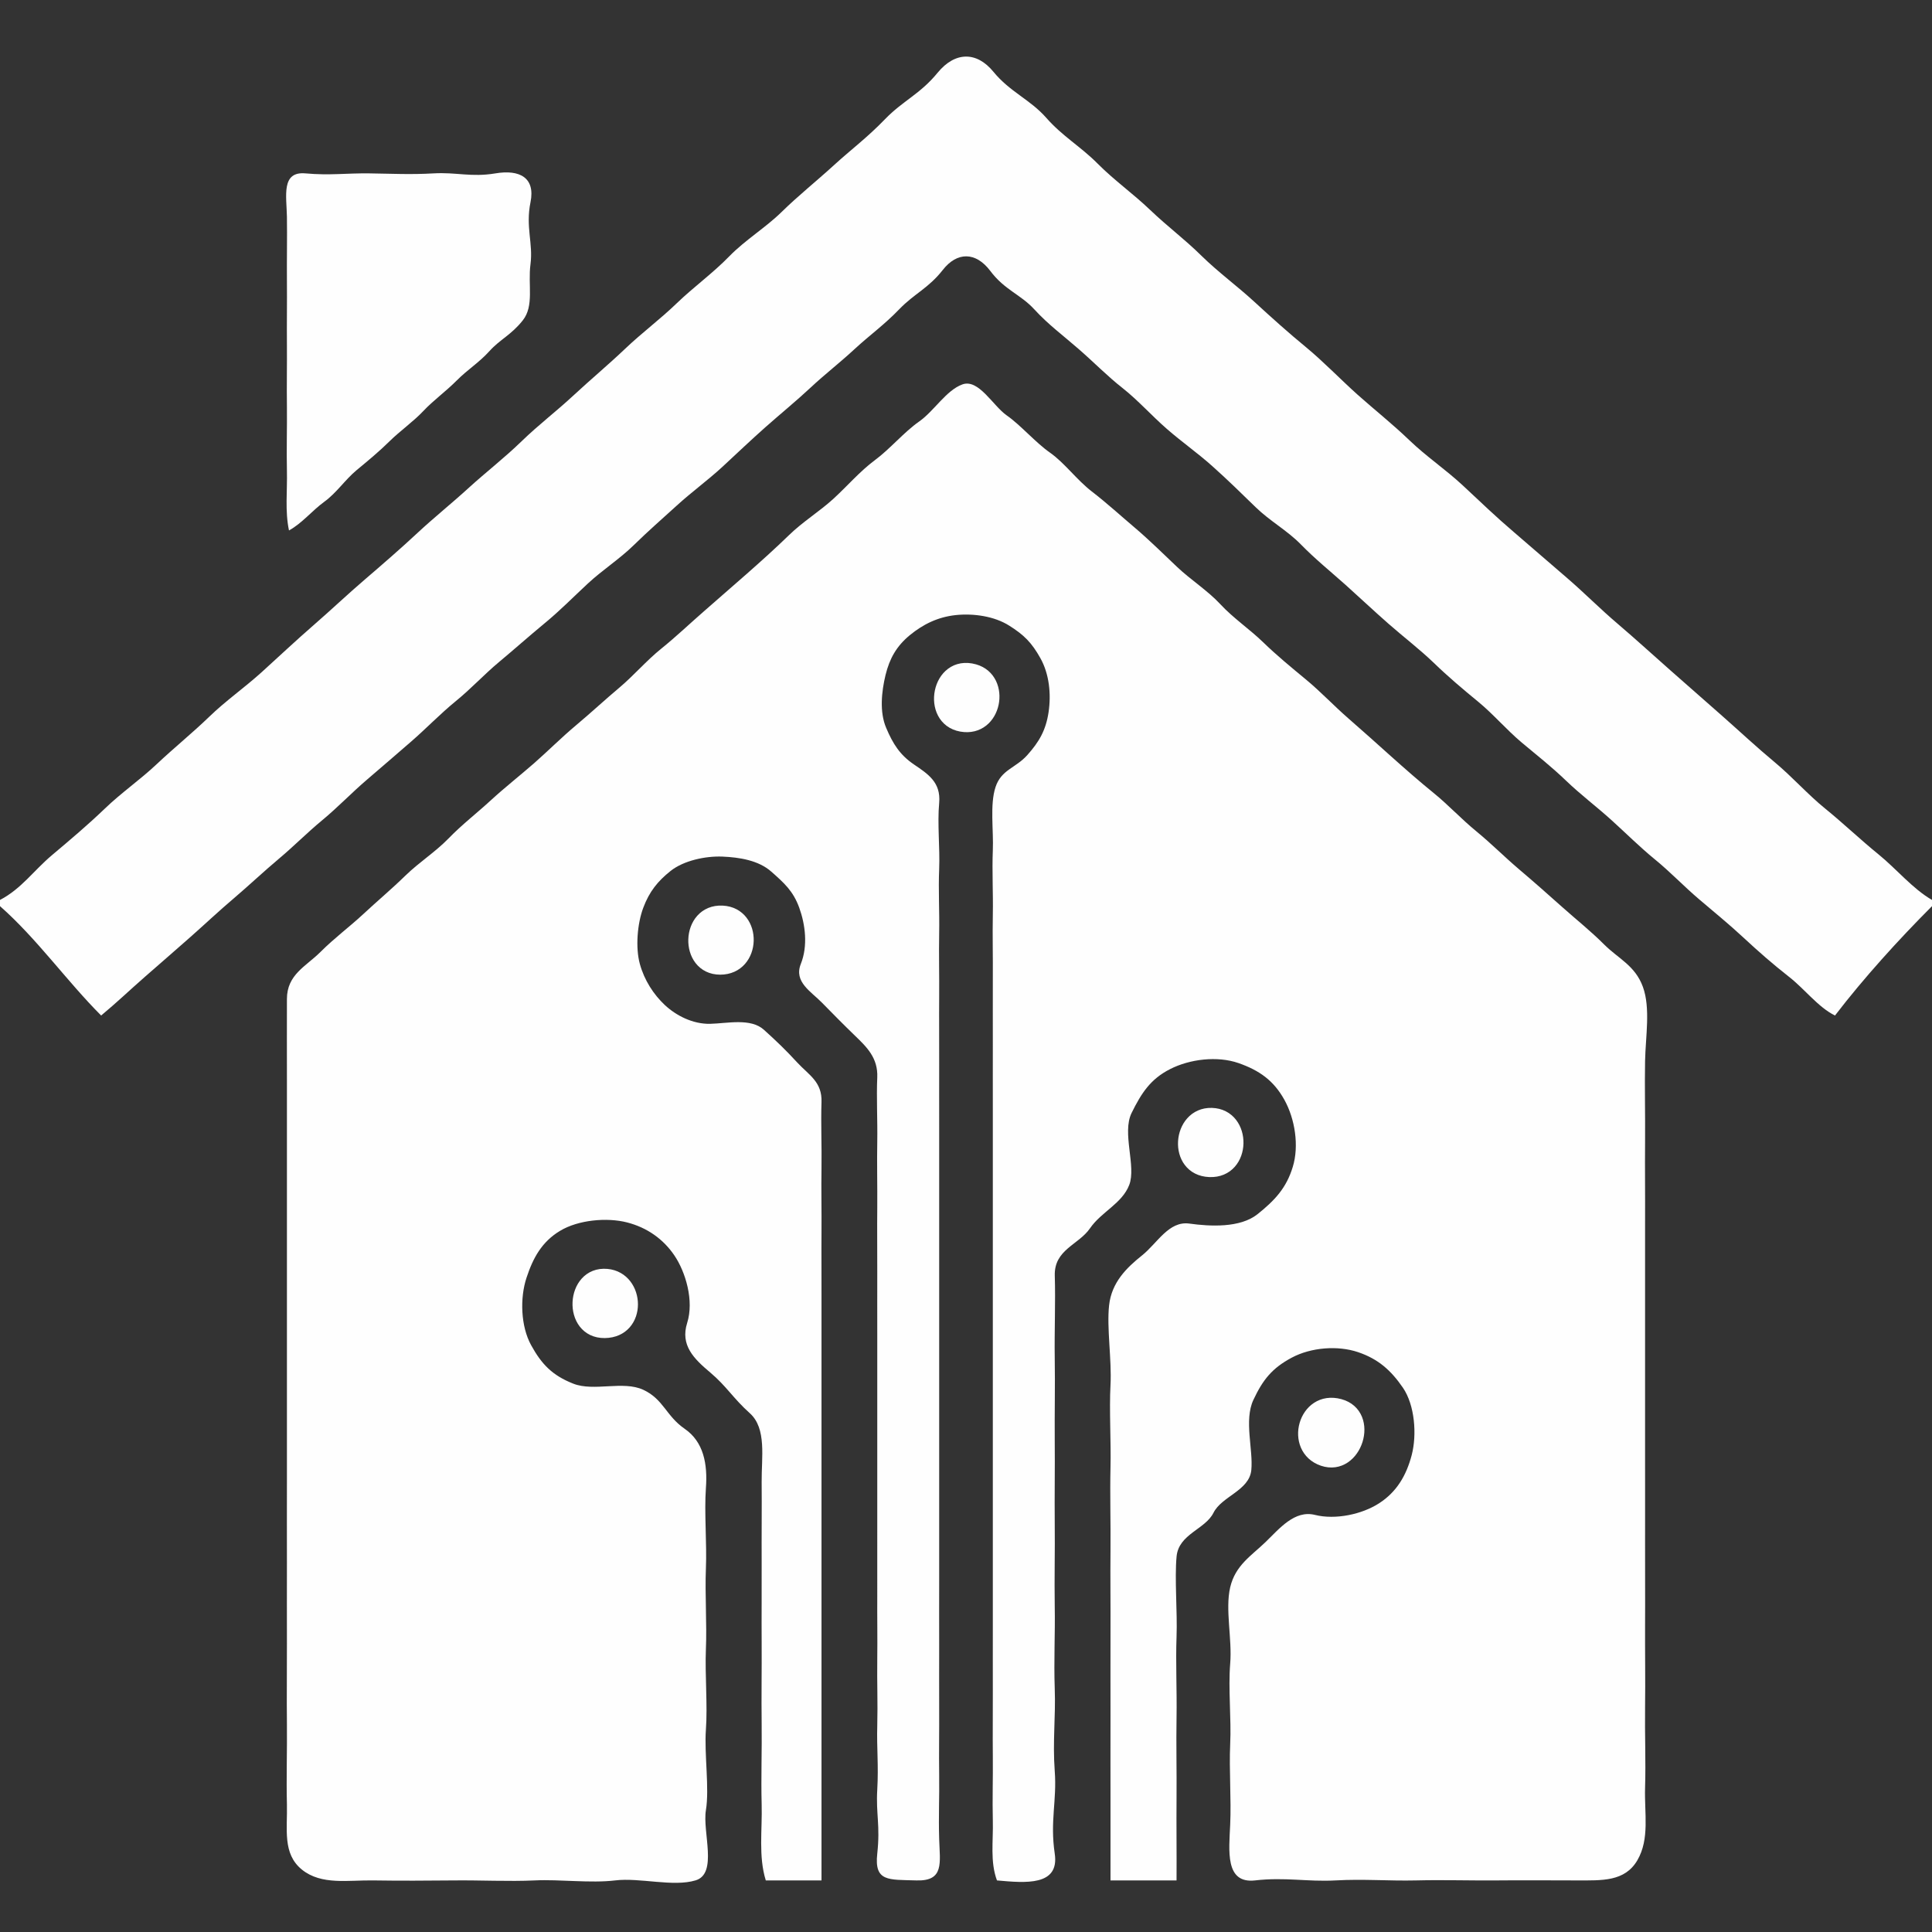
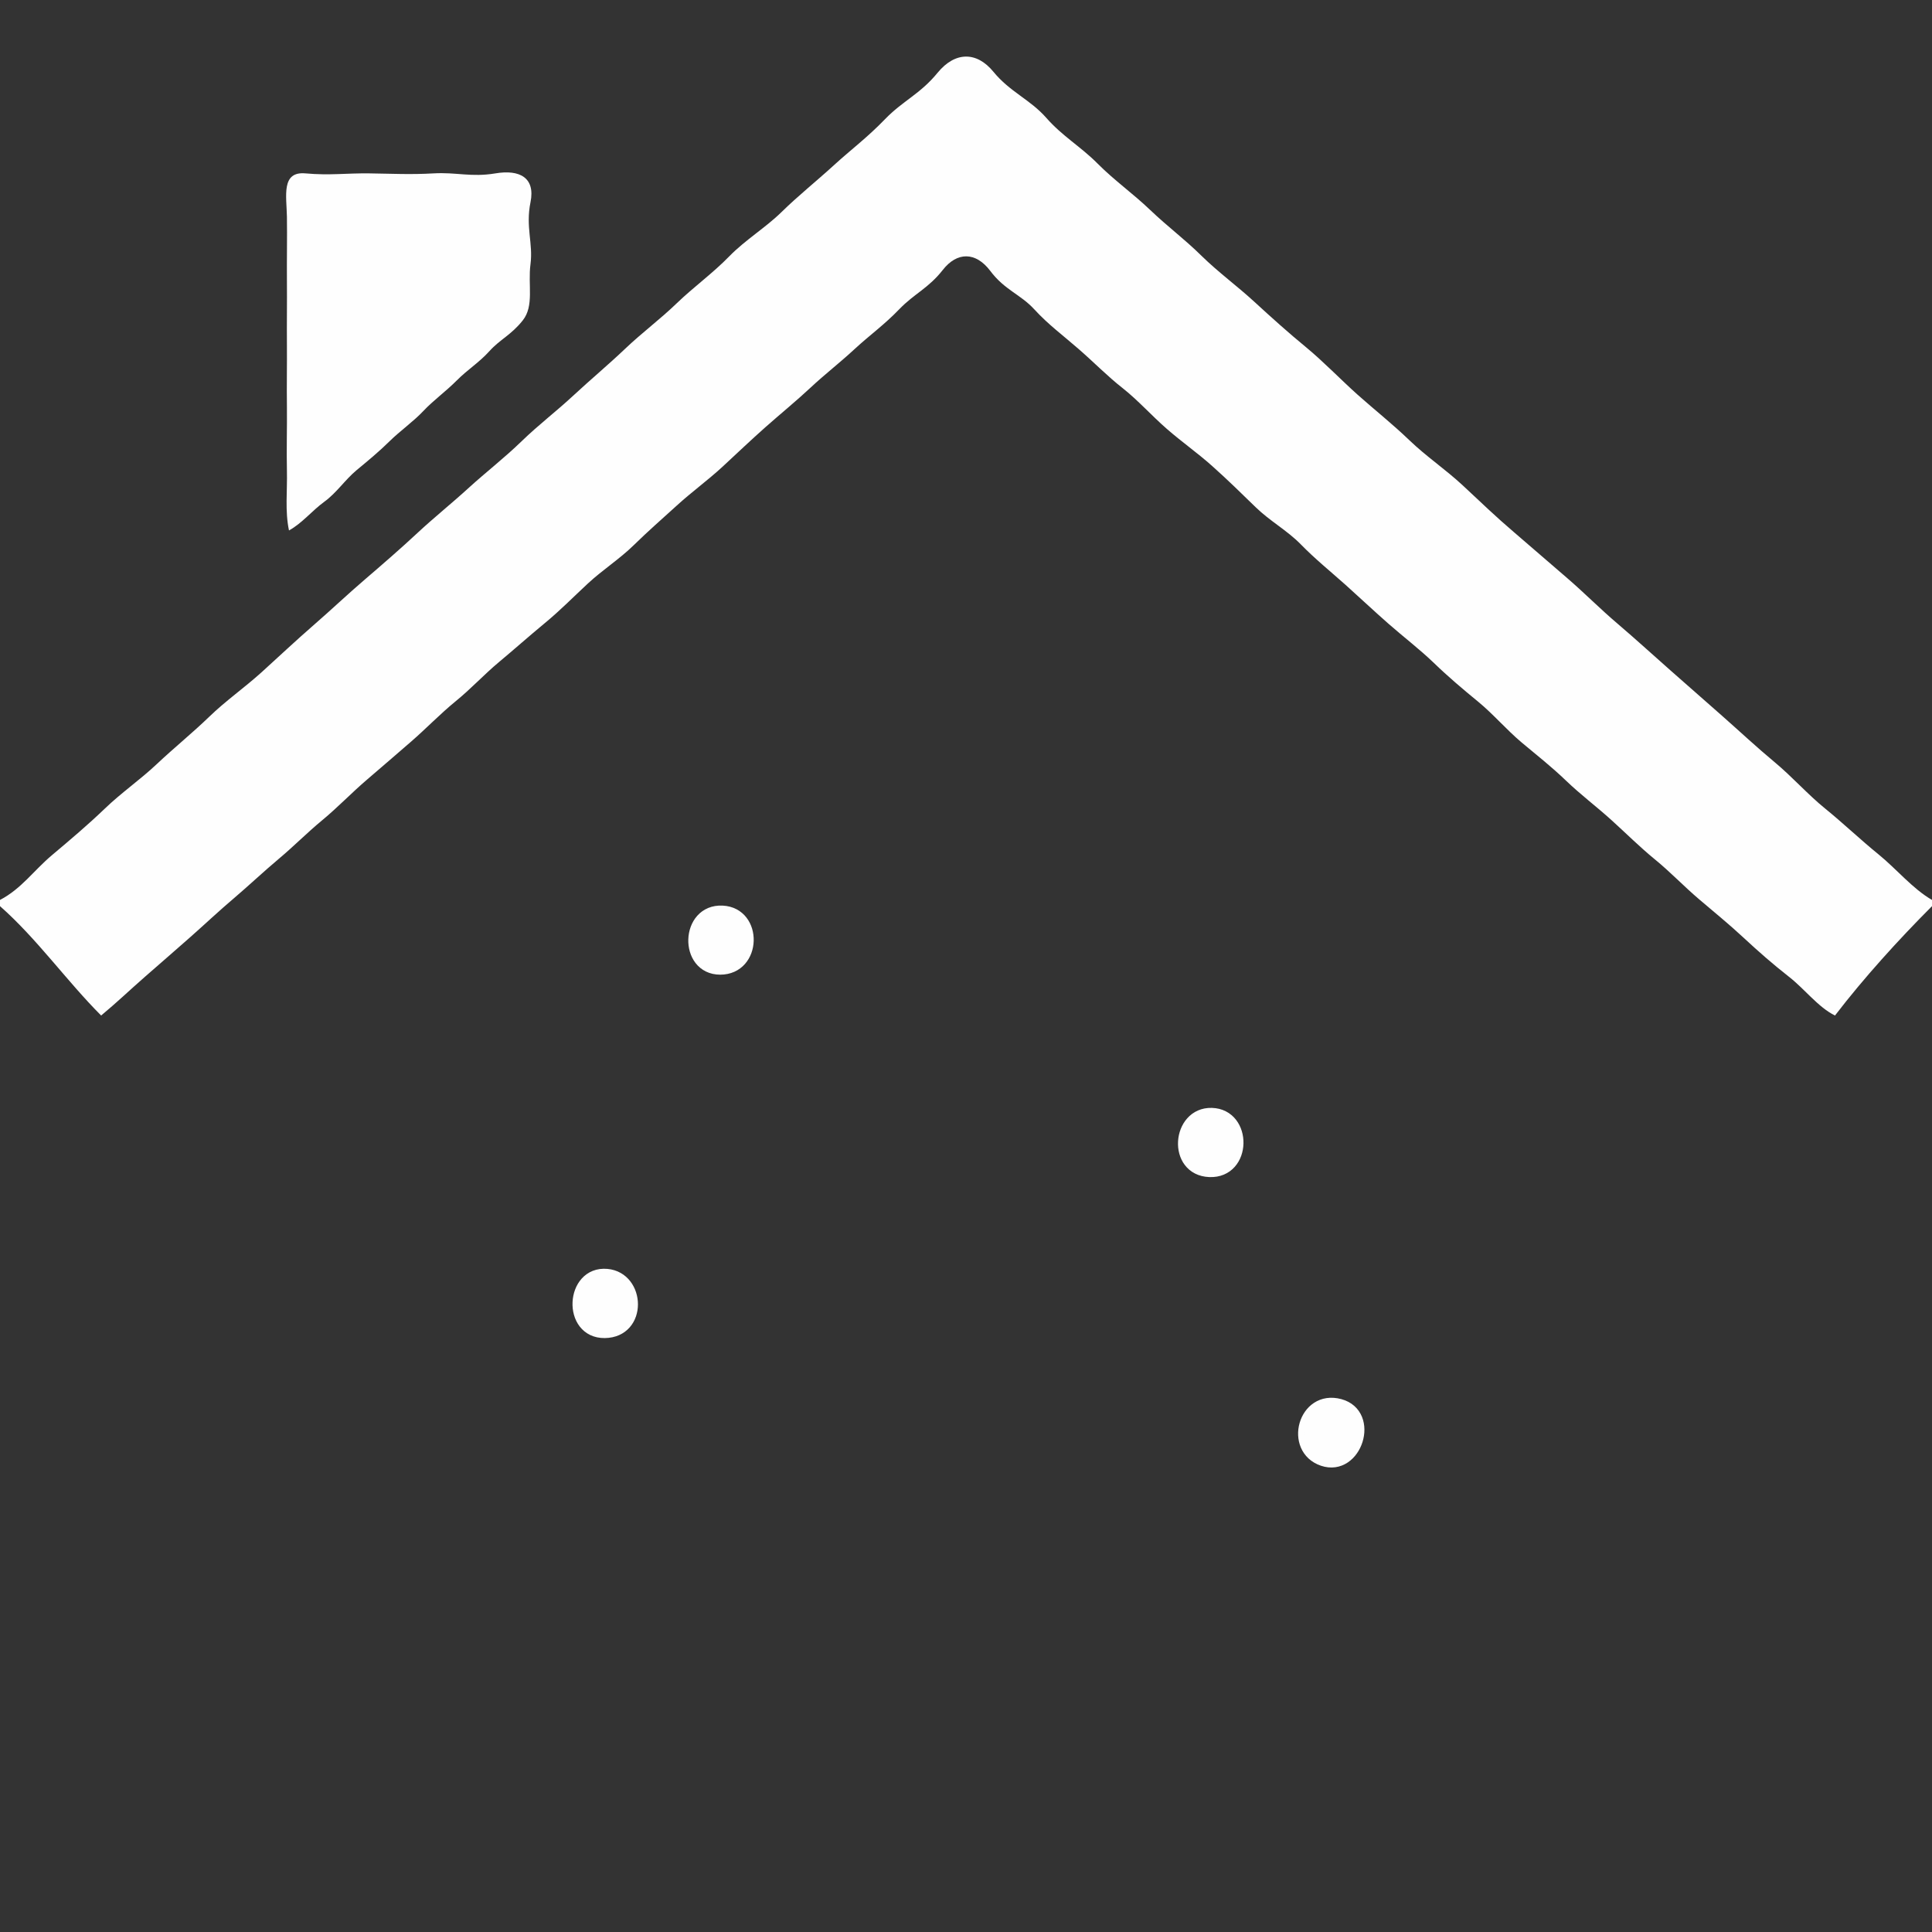
<svg xmlns="http://www.w3.org/2000/svg" width="43" height="43" viewBox="0 0 43 43" fill="none">
  <rect x="0" y="0" width="43" height="43" fill="#333333" stroke="none" />
-   <path d="M21.684 14.931C20.875 14.702 20.642 16.001 21.398 16.135C22.154 16.27 22.363 15.123 21.684 14.931Z" stroke="#FEFEFE" stroke-width="0.3" />
  <path d="M16.079 20.306C15.292 20.265 15.257 21.543 16.03 21.543C16.802 21.542 16.828 20.344 16.079 20.306Z" stroke="#FEFEFE" stroke-width="0.3" />
  <path d="M26.967 24.808C26.229 24.788 26.127 26.017 26.921 26.048C27.714 26.079 27.725 24.828 26.967 24.808Z" stroke="#FEFEFE" stroke-width="0.3" />
  <path d="M13.507 28.391C12.73 28.32 12.662 29.642 13.46 29.631C14.259 29.62 14.215 28.456 13.507 28.391Z" stroke="#FEFEFE" stroke-width="0.3" />
  <path d="M29.815 31.285C29.037 31.074 28.728 32.235 29.447 32.48C30.166 32.725 30.564 31.488 29.815 31.285Z" stroke="#FEFEFE" stroke-width="0.3" />
  <path d="M0 20.03V20.168C0.822 20.892 1.485 21.835 2.251 22.602C2.595 22.317 2.892 22.032 3.226 21.74C3.56 21.448 3.907 21.147 4.231 20.861C4.555 20.575 4.873 20.274 5.203 19.995C5.532 19.715 5.871 19.395 6.206 19.114C6.54 18.834 6.842 18.527 7.178 18.25C7.514 17.972 7.83 17.641 8.166 17.354C8.502 17.067 8.828 16.784 9.153 16.503C9.477 16.222 9.8 15.886 10.141 15.608C10.482 15.331 10.772 15.014 11.106 14.735C11.441 14.456 11.778 14.156 12.124 13.87C12.471 13.584 12.749 13.298 13.082 12.989C13.414 12.681 13.786 12.446 14.107 12.132C14.428 11.817 14.743 11.544 15.064 11.251C15.385 10.957 15.756 10.688 16.083 10.386C16.409 10.084 16.722 9.786 17.039 9.505C17.357 9.223 17.722 8.925 18.043 8.625C18.364 8.325 18.679 8.085 19.023 7.767C19.367 7.45 19.683 7.228 20.018 6.879C20.355 6.531 20.665 6.415 20.984 6.007C21.303 5.6 21.718 5.602 22.04 6.029C22.361 6.457 22.712 6.549 23.021 6.886C23.329 7.223 23.67 7.473 24.015 7.775C24.361 8.077 24.65 8.375 24.988 8.64C25.325 8.906 25.633 9.252 25.968 9.544C26.302 9.836 26.645 10.074 26.978 10.371C27.311 10.668 27.625 10.975 27.945 11.287C28.266 11.6 28.645 11.802 28.953 12.117C29.261 12.433 29.608 12.715 29.942 13.012C30.274 13.31 30.571 13.591 30.906 13.885C31.241 14.179 31.605 14.457 31.917 14.758C32.228 15.059 32.565 15.344 32.897 15.616C33.229 15.888 33.532 16.244 33.869 16.527C34.207 16.809 34.534 17.067 34.857 17.377C35.18 17.687 35.531 17.95 35.865 18.252C36.2 18.555 36.49 18.847 36.83 19.125C37.17 19.402 37.48 19.729 37.82 20.018C38.16 20.307 38.476 20.564 38.806 20.87C39.136 21.177 39.464 21.464 39.818 21.741C40.172 22.018 40.464 22.416 40.841 22.602C41.484 21.764 42.249 20.921 43 20.168V20.03C42.562 19.775 42.215 19.345 41.809 19.015C41.404 18.686 41.012 18.312 40.623 17.997C40.233 17.681 39.9 17.299 39.497 16.963C39.094 16.628 38.742 16.297 38.326 15.93C37.909 15.563 37.58 15.274 37.177 14.919C36.774 14.564 36.406 14.226 36.006 13.885C35.605 13.545 35.26 13.192 34.872 12.859C34.485 12.527 34.067 12.163 33.688 11.838C33.308 11.515 32.95 11.171 32.56 10.807C32.17 10.444 31.746 10.162 31.366 9.796C30.985 9.431 30.599 9.126 30.217 8.786C29.836 8.445 29.459 8.051 29.069 7.729C28.678 7.408 28.301 7.069 27.92 6.719C27.539 6.368 27.119 6.063 26.741 5.693C26.364 5.321 25.994 5.05 25.6 4.674C25.206 4.298 24.806 4.02 24.429 3.641C24.052 3.261 23.649 3.035 23.287 2.623C22.925 2.211 22.479 2.049 22.109 1.596C21.738 1.144 21.259 1.143 20.868 1.619C20.478 2.096 20.095 2.241 19.697 2.653C19.299 3.065 18.955 3.317 18.561 3.676C18.167 4.036 17.748 4.371 17.397 4.717C17.045 5.063 16.585 5.341 16.228 5.708C15.872 6.075 15.432 6.393 15.064 6.748C14.696 7.104 14.291 7.403 13.916 7.76C13.541 8.117 13.147 8.445 12.758 8.806C12.368 9.168 12 9.443 11.611 9.819C11.223 10.196 10.816 10.508 10.439 10.852C10.062 11.197 9.652 11.525 9.29 11.863C8.928 12.201 8.508 12.565 8.12 12.898C7.732 13.23 7.372 13.573 6.978 13.915C6.585 14.257 6.199 14.62 5.821 14.963C5.443 15.305 5.016 15.603 4.654 15.955C4.291 16.306 3.874 16.644 3.495 17.001C3.117 17.358 2.707 17.637 2.332 17.998C1.957 18.358 1.577 18.679 1.16 19.03C0.743 19.382 0.48 19.778 0 20.03Z" fill="#FEFEFE" />
  <path d="M6.432 11.806C6.73 11.641 6.939 11.371 7.217 11.168C7.496 10.965 7.677 10.68 7.937 10.464C8.198 10.248 8.438 10.05 8.671 9.82C8.905 9.59 9.205 9.379 9.423 9.147C9.64 8.915 9.918 8.717 10.167 8.467C10.416 8.217 10.655 8.077 10.893 7.815C11.13 7.552 11.376 7.457 11.634 7.132C11.893 6.807 11.746 6.343 11.807 5.88C11.868 5.417 11.695 5.051 11.807 4.502C11.919 3.953 11.565 3.768 11.026 3.859C10.487 3.949 10.159 3.829 9.648 3.859C9.136 3.888 8.738 3.866 8.223 3.859C7.708 3.852 7.344 3.908 6.799 3.859C6.254 3.81 6.378 4.362 6.386 4.824C6.393 5.285 6.382 5.781 6.386 6.248C6.39 6.714 6.382 7.206 6.386 7.672C6.389 8.137 6.38 8.587 6.386 9.05C6.391 9.514 6.375 10.015 6.386 10.474C6.397 10.933 6.34 11.371 6.432 11.806Z" fill="#FEFEFE" />
-   <path d="M26.186 41.852C26.19 41.254 26.181 40.607 26.186 40.014C26.191 39.421 26.176 38.802 26.186 38.222C26.196 37.643 26.165 36.984 26.186 36.431C26.207 35.877 26.14 35.139 26.187 34.641C26.235 34.141 26.824 34.039 27.008 33.67C27.192 33.301 27.804 33.177 27.85 32.72C27.895 32.263 27.684 31.611 27.896 31.158C28.108 30.705 28.315 30.45 28.748 30.218C29.181 29.987 29.773 29.942 30.225 30.094C30.678 30.247 30.961 30.502 31.225 30.887C31.488 31.272 31.539 31.927 31.42 32.385C31.3 32.842 31.084 33.205 30.699 33.455C30.314 33.706 29.72 33.83 29.267 33.717C28.814 33.604 28.479 34.019 28.166 34.322C27.853 34.625 27.496 34.835 27.38 35.328C27.265 35.821 27.426 36.473 27.38 37.028C27.334 37.583 27.407 38.248 27.38 38.82C27.354 39.392 27.406 40.04 27.38 40.611C27.355 41.183 27.259 41.928 27.932 41.852C28.604 41.775 29.096 41.886 29.723 41.852C30.351 41.817 30.911 41.866 31.515 41.852C32.119 41.837 32.723 41.857 33.307 41.852C33.891 41.846 34.543 41.852 35.098 41.852C35.654 41.852 36.162 41.882 36.442 41.404C36.721 40.925 36.596 40.358 36.614 39.784C36.632 39.211 36.606 38.583 36.614 37.993C36.622 37.403 36.611 36.751 36.614 36.155C36.618 35.559 36.612 34.96 36.614 34.364C36.616 33.767 36.613 33.168 36.614 32.572C36.615 31.976 36.613 31.375 36.614 30.78C36.615 30.185 36.613 29.581 36.614 28.988C36.616 28.396 36.612 27.783 36.614 27.197C36.617 26.61 36.609 25.979 36.614 25.405C36.619 24.832 36.603 24.158 36.614 23.613C36.625 23.069 36.738 22.436 36.565 21.963C36.392 21.49 36.022 21.338 35.709 21.027C35.397 20.715 35.089 20.473 34.763 20.182C34.436 19.89 34.138 19.626 33.807 19.346C33.477 19.065 33.204 18.787 32.859 18.503C32.513 18.219 32.242 17.921 31.915 17.655C31.588 17.39 31.26 17.101 30.952 16.826C30.645 16.551 30.314 16.253 30.003 15.983C29.693 15.713 29.396 15.397 29.069 15.126C28.741 14.855 28.409 14.582 28.111 14.292C27.812 14.003 27.443 13.753 27.162 13.449C26.881 13.146 26.495 12.9 26.2 12.62C25.905 12.34 25.579 12.019 25.271 11.757C24.962 11.496 24.632 11.194 24.299 10.938C23.965 10.681 23.693 10.301 23.37 10.075C23.046 9.849 22.715 9.46 22.407 9.246C22.099 9.031 21.78 8.424 21.419 8.556C21.058 8.687 20.79 9.149 20.455 9.383C20.119 9.618 19.811 9.991 19.474 10.24C19.137 10.49 18.854 10.823 18.546 11.104C18.238 11.385 17.869 11.61 17.561 11.91C17.252 12.21 16.933 12.496 16.626 12.767C16.318 13.038 15.979 13.335 15.67 13.603C15.362 13.871 15.04 14.178 14.715 14.439C14.39 14.701 14.102 15.038 13.787 15.303C13.471 15.568 13.162 15.856 12.828 16.136C12.494 16.416 12.197 16.715 11.887 16.987C11.577 17.258 11.232 17.529 10.922 17.814C10.613 18.098 10.276 18.358 9.981 18.663C9.684 18.968 9.333 19.186 9.018 19.493C8.704 19.799 8.388 20.062 8.082 20.348C7.775 20.633 7.454 20.867 7.131 21.189C6.808 21.511 6.387 21.689 6.386 22.235C6.384 22.781 6.386 23.453 6.386 24.027C6.385 24.601 6.386 25.232 6.386 25.819C6.385 26.405 6.386 27.018 6.386 27.61C6.386 28.202 6.386 28.807 6.386 29.402C6.386 29.997 6.385 30.598 6.386 31.194C6.386 31.789 6.385 32.39 6.386 32.985C6.386 33.58 6.384 34.184 6.386 34.777C6.387 35.37 6.383 35.98 6.386 36.569C6.388 37.157 6.379 37.782 6.386 38.36C6.392 38.938 6.371 39.597 6.386 40.152C6.4 40.706 6.282 41.257 6.719 41.611C7.155 41.964 7.756 41.842 8.315 41.852C8.874 41.861 9.534 41.858 10.107 41.852C10.68 41.845 11.328 41.879 11.899 41.852C12.47 41.825 13.139 41.918 13.69 41.852C14.241 41.785 14.981 42.002 15.481 41.851C15.982 41.702 15.631 40.775 15.711 40.29C15.792 39.804 15.672 39.041 15.711 38.498C15.751 37.955 15.688 37.271 15.711 36.706C15.735 36.142 15.688 35.479 15.711 34.915C15.735 34.351 15.672 33.664 15.711 33.123C15.752 32.582 15.659 32.091 15.241 31.802C14.822 31.514 14.77 31.144 14.319 30.933C13.867 30.722 13.219 30.978 12.757 30.795C12.294 30.612 12.055 30.365 11.821 29.939C11.587 29.514 11.571 28.885 11.718 28.44C11.864 27.996 12.059 27.639 12.464 27.395C12.869 27.15 13.508 27.092 13.956 27.207C14.403 27.322 14.764 27.578 15.011 27.944C15.258 28.309 15.451 28.949 15.294 29.444C15.138 29.94 15.44 30.238 15.807 30.547C16.174 30.856 16.312 31.116 16.69 31.455C17.067 31.795 16.947 32.44 16.952 32.985C16.957 33.531 16.949 34.204 16.952 34.777C16.955 35.35 16.948 35.985 16.952 36.569C16.956 37.153 16.944 37.774 16.952 38.36C16.96 38.946 16.936 39.57 16.952 40.152C16.968 40.733 16.877 41.312 17.044 41.852C17.457 41.852 17.871 41.852 18.284 41.852C18.284 41.367 18.284 40.865 18.284 40.382C18.284 39.898 18.284 39.44 18.284 38.958C18.284 38.475 18.284 37.969 18.284 37.487C18.284 37.006 18.284 36.543 18.284 36.063C18.284 35.584 18.284 35.12 18.284 34.639C18.284 34.159 18.284 33.65 18.284 33.169C18.284 32.688 18.284 32.224 18.284 31.745C18.285 31.266 18.283 30.8 18.284 30.321C18.285 29.841 18.283 29.329 18.284 28.851C18.286 28.372 18.28 27.9 18.284 27.427C18.288 26.953 18.276 26.471 18.284 26.002C18.292 25.534 18.268 24.988 18.284 24.532C18.301 24.077 18.003 23.928 17.744 23.648C17.486 23.368 17.298 23.187 17.003 22.92C16.707 22.653 16.189 22.778 15.803 22.787C15.418 22.794 15.049 22.604 14.797 22.369C14.546 22.133 14.342 21.82 14.241 21.455C14.14 21.089 14.185 20.55 14.319 20.199C14.451 19.848 14.636 19.614 14.927 19.383C15.218 19.153 15.701 19.05 16.079 19.065C16.457 19.081 16.884 19.148 17.168 19.401C17.452 19.652 17.653 19.829 17.789 20.204C17.924 20.578 17.984 21.052 17.824 21.453C17.663 21.854 18.05 22.066 18.295 22.317C18.54 22.567 18.768 22.799 19.03 23.052C19.292 23.304 19.544 23.548 19.525 23.981C19.505 24.414 19.533 24.945 19.525 25.405C19.516 25.865 19.529 26.404 19.525 26.875C19.52 27.347 19.526 27.824 19.525 28.299C19.523 28.774 19.526 29.244 19.525 29.724C19.524 30.203 19.525 30.713 19.525 31.194C19.524 31.674 19.526 32.138 19.525 32.618C19.524 33.098 19.526 33.558 19.525 34.042C19.523 34.526 19.527 35.024 19.525 35.512C19.522 36 19.531 36.44 19.525 36.936C19.518 37.432 19.538 37.895 19.525 38.406C19.511 38.917 19.556 39.283 19.525 39.83C19.493 40.378 19.594 40.621 19.525 41.255C19.455 41.888 19.776 41.832 20.397 41.852C21.019 41.871 20.919 41.46 20.903 40.933C20.887 40.406 20.91 40.01 20.903 39.509C20.896 39.007 20.906 38.529 20.903 38.039C20.9 37.548 20.904 37.098 20.903 36.614C20.901 36.131 20.903 35.673 20.903 35.19C20.902 34.708 20.903 34.202 20.903 33.72C20.902 33.239 20.903 32.776 20.903 32.296C20.903 31.817 20.903 31.354 20.903 30.872C20.903 30.39 20.903 29.884 20.903 29.402C20.903 28.92 20.903 28.46 20.903 27.978C20.903 27.496 20.902 26.989 20.903 26.508C20.903 26.027 20.902 25.563 20.903 25.084C20.904 24.604 20.901 24.14 20.903 23.659C20.905 23.179 20.899 22.669 20.903 22.189C20.907 21.71 20.894 21.241 20.903 20.765C20.912 20.29 20.883 19.813 20.903 19.341C20.922 18.869 20.86 18.334 20.903 17.871C20.945 17.408 20.648 17.223 20.338 17.012C20.028 16.8 19.874 16.556 19.724 16.202C19.572 15.848 19.62 15.392 19.709 15.024C19.799 14.656 19.953 14.382 20.248 14.138C20.544 13.895 20.872 13.733 21.27 13.69C21.669 13.648 22.131 13.715 22.461 13.924C22.792 14.132 22.963 14.303 23.157 14.651C23.352 15 23.398 15.444 23.338 15.85C23.277 16.255 23.129 16.508 22.867 16.803C22.605 17.098 22.286 17.126 22.157 17.518C22.028 17.909 22.116 18.48 22.097 18.928C22.078 19.375 22.106 19.887 22.097 20.352C22.088 20.817 22.101 21.301 22.097 21.776C22.094 22.25 22.099 22.767 22.097 23.246C22.095 23.725 22.098 24.189 22.097 24.67C22.096 25.151 22.098 25.66 22.097 26.14C22.097 26.621 22.097 27.085 22.097 27.564C22.097 28.044 22.097 28.508 22.097 28.988C22.097 29.469 22.097 29.978 22.097 30.459C22.097 30.939 22.097 31.404 22.097 31.883C22.097 32.362 22.097 32.826 22.097 33.307C22.097 33.787 22.097 34.297 22.097 34.777C22.098 35.257 22.096 35.723 22.097 36.201C22.098 36.679 22.095 37.147 22.097 37.625C22.099 38.103 22.092 38.621 22.097 39.095C22.102 39.57 22.085 40.054 22.097 40.519C22.109 40.985 22.033 41.428 22.189 41.852C22.823 41.909 23.584 41.982 23.475 41.255C23.367 40.527 23.525 40.081 23.475 39.417C23.426 38.753 23.498 38.215 23.475 37.579C23.453 36.944 23.486 36.364 23.475 35.742C23.465 35.12 23.482 34.519 23.475 33.904C23.469 33.289 23.481 32.675 23.475 32.066C23.47 31.458 23.485 30.828 23.475 30.229C23.466 29.629 23.494 28.975 23.476 28.392C23.459 27.81 24.006 27.708 24.26 27.338C24.514 26.969 24.973 26.788 25.133 26.373C25.293 25.958 24.967 25.216 25.185 24.772C25.404 24.328 25.605 24.017 26.044 23.794C26.484 23.57 27.095 23.498 27.563 23.66C28.031 23.823 28.348 24.05 28.585 24.476C28.822 24.902 28.917 25.501 28.773 25.971C28.63 26.442 28.375 26.714 27.988 27.024C27.601 27.333 26.931 27.297 26.472 27.233C26.012 27.169 25.76 27.669 25.416 27.943C25.073 28.217 24.741 28.542 24.685 29.05C24.629 29.557 24.746 30.258 24.716 30.826C24.686 31.394 24.73 32.071 24.716 32.664C24.702 33.256 24.722 33.898 24.716 34.501C24.71 35.105 24.719 35.731 24.716 36.339C24.713 36.947 24.717 37.566 24.716 38.176C24.714 38.787 24.716 39.403 24.716 40.014C24.715 40.626 24.716 41.24 24.716 41.852C25.206 41.852 25.696 41.852 26.186 41.852Z" fill="#FEFEFE" />
-   <path d="M21.684 14.931C20.875 14.702 20.642 16.001 21.398 16.135C22.154 16.27 22.363 15.123 21.684 14.931Z" fill="#FEFEFE" />
-   <path d="M16.079 20.306C15.292 20.265 15.257 21.543 16.03 21.543C16.802 21.542 16.828 20.344 16.079 20.306Z" fill="#FEFEFE" />
+   <path d="M16.079 20.306C15.292 20.265 15.257 21.543 16.03 21.543C16.802 21.542 16.828 20.344 16.079 20.306" fill="#FEFEFE" />
  <path d="M26.967 24.808C26.229 24.788 26.127 26.017 26.921 26.048C27.714 26.079 27.725 24.828 26.967 24.808Z" fill="#FEFEFE" />
  <path d="M13.507 28.391C12.73 28.32 12.662 29.642 13.46 29.631C14.259 29.62 14.215 28.456 13.507 28.391Z" fill="#FEFEFE" />
  <path d="M29.815 31.285C29.037 31.074 28.728 32.235 29.447 32.48C30.166 32.725 30.564 31.488 29.815 31.285Z" fill="#FEFEFE" />
</svg>